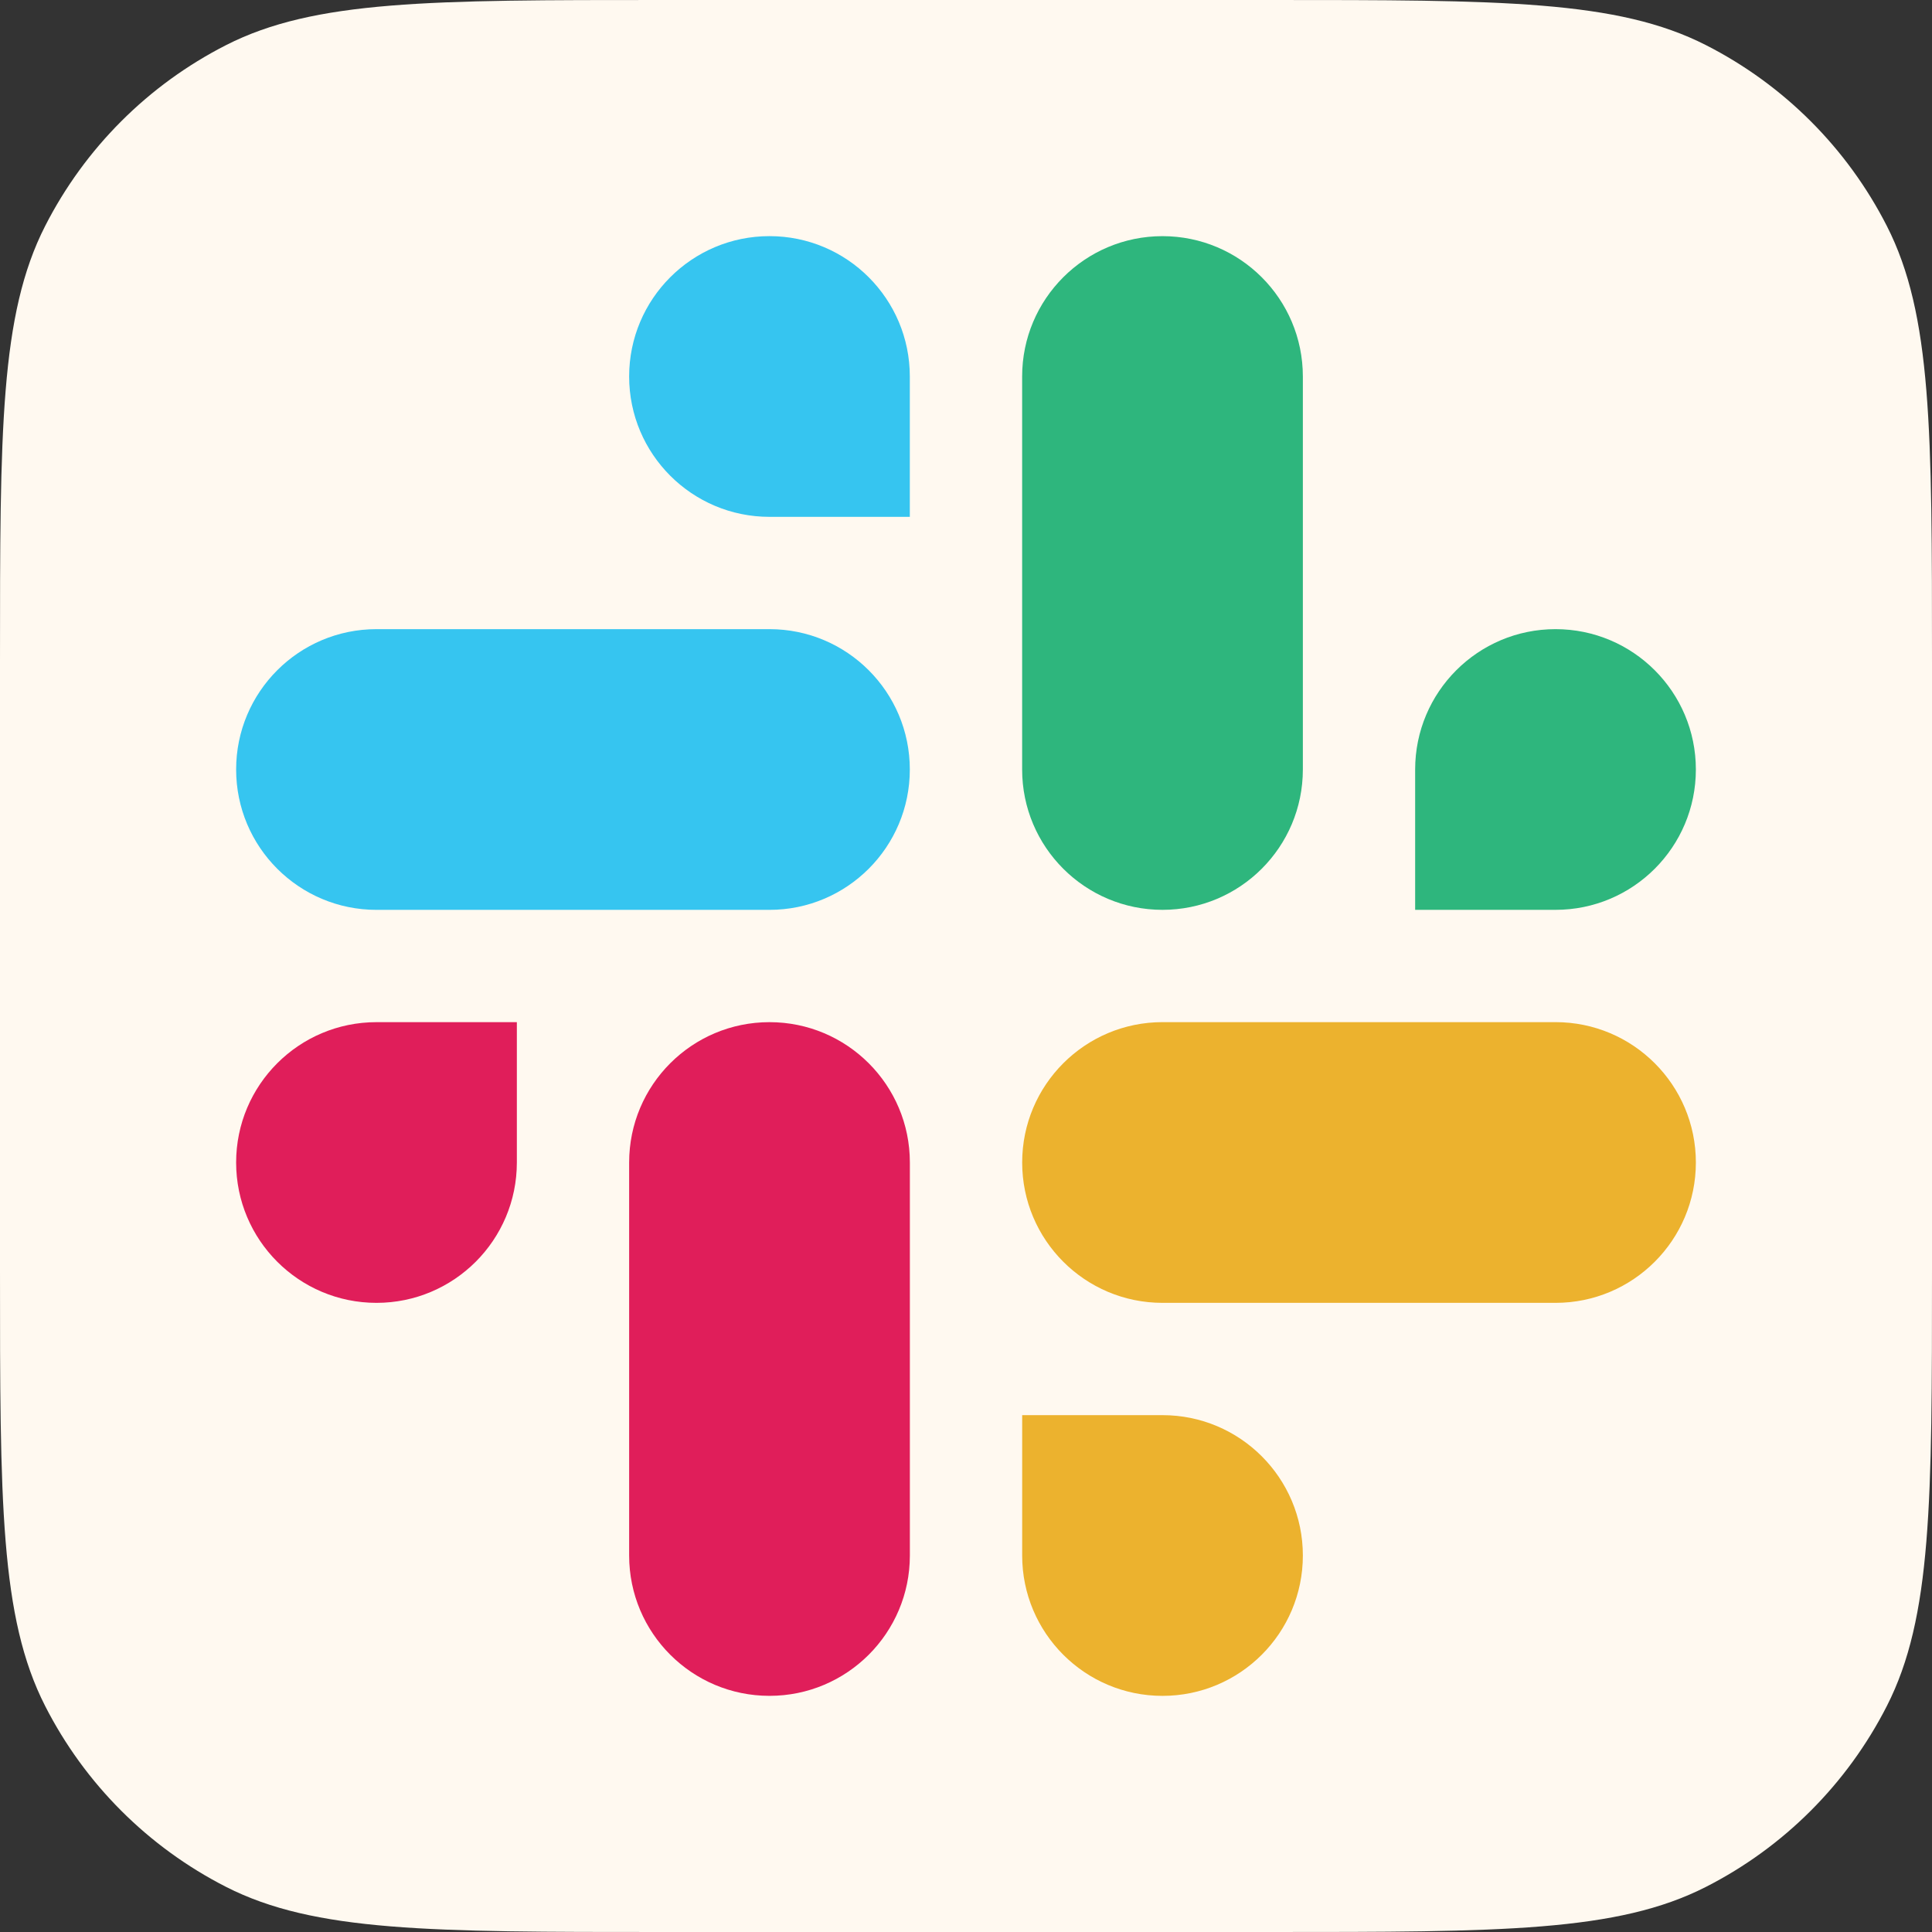
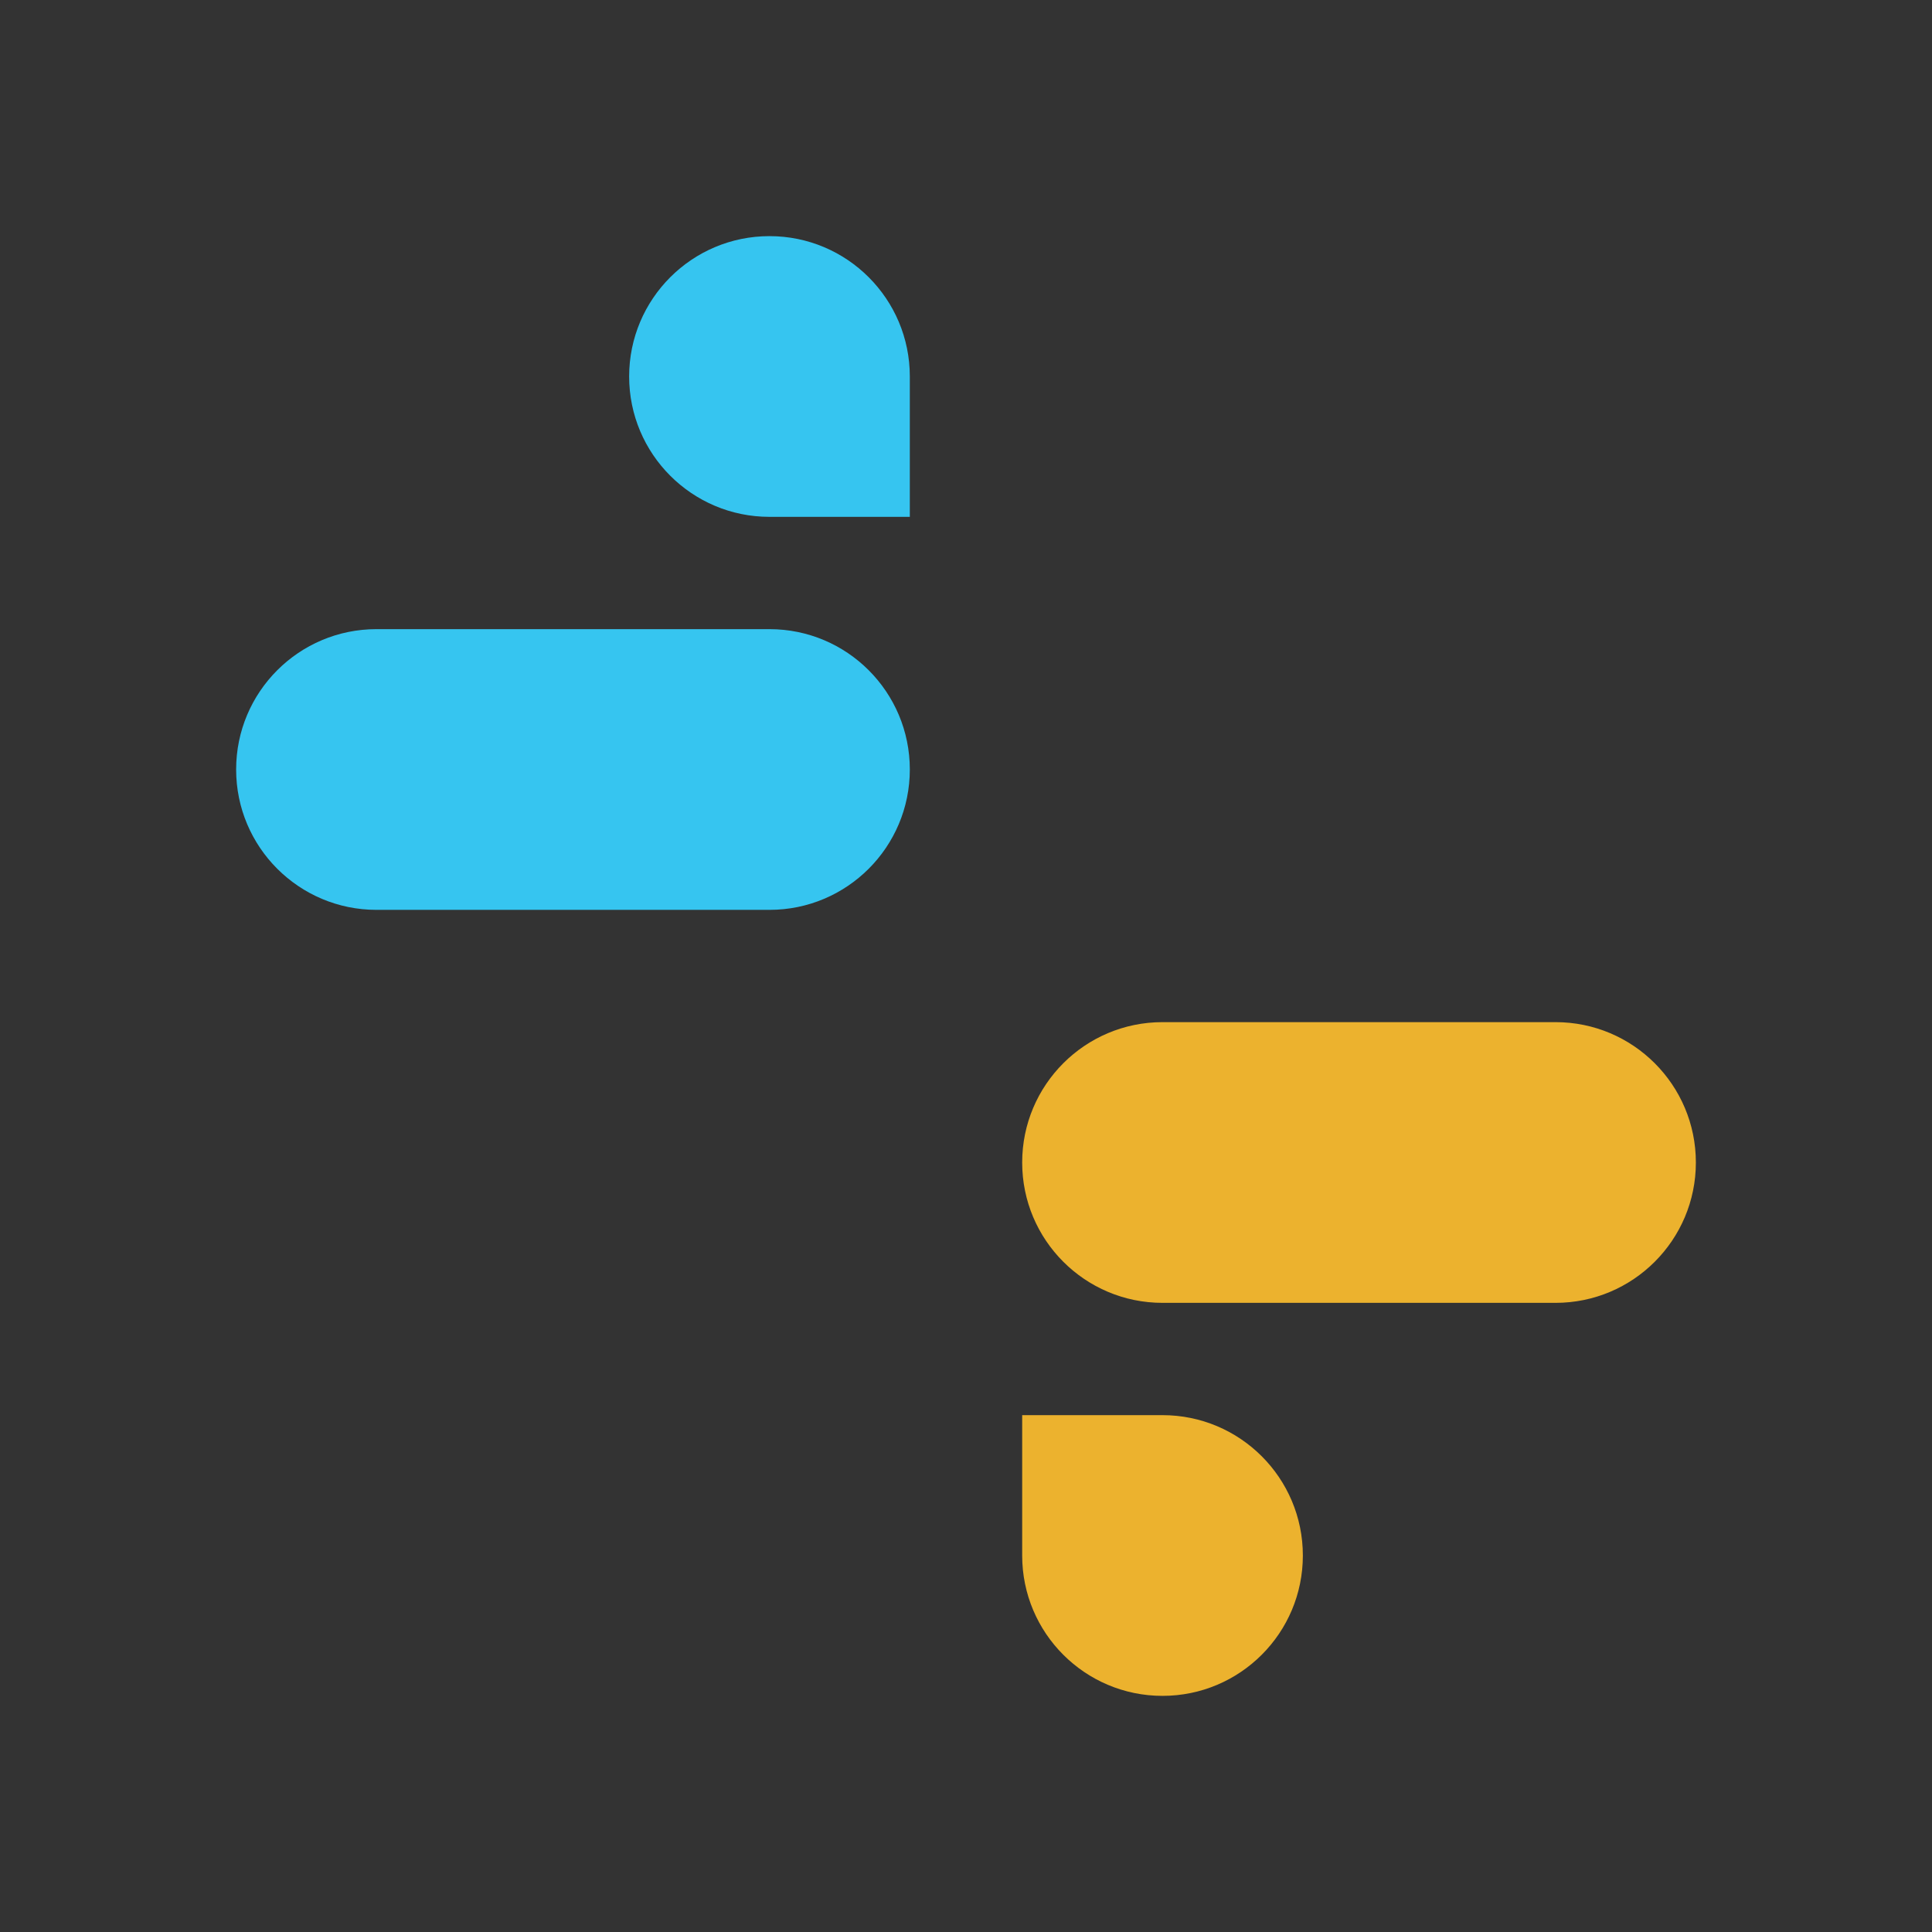
<svg xmlns="http://www.w3.org/2000/svg" width="90" height="90" viewBox="0 0 90 90" fill="none">
  <rect x="0" y="0" width="90" height="90" fill="#333333" stroke="none" />
-   <path d="M0 30.857C0 20.056 0 14.656 2.102 10.53C3.951 6.901 6.901 3.951 10.53 2.102C14.656 0 20.056 0 30.857 0H59.143C69.944 0 75.344 0 79.47 2.102C83.099 3.951 86.049 6.901 87.898 10.53C90 14.656 90 20.056 90 30.857V59.143C90 69.944 90 75.344 87.898 79.47C86.049 83.099 83.099 86.049 79.47 87.898C75.344 90 69.944 90 59.143 90H30.857C20.056 90 14.656 90 10.53 87.898C6.901 86.049 3.951 83.099 2.102 79.47C0 75.344 0 69.944 0 59.143V30.857Z" fill="#FFF9F0" />
-   <path d="M72.462 42.384C76.073 42.384 79 39.457 79 35.846V35.846C79 32.235 76.072 29.308 72.462 29.308V29.308C68.851 29.308 65.923 32.236 65.923 35.847V42.384H72.462ZM54.154 42.384C57.765 42.384 60.692 39.457 60.692 35.846V17.539C60.692 13.928 57.765 11.001 54.154 11.001V11.001C50.543 11.001 47.615 13.928 47.615 17.539V35.846C47.615 39.457 50.543 42.384 54.154 42.384V42.384Z" fill="#2EB67D" />
-   <path d="M17.538 47.616C13.927 47.616 11 50.543 11 54.154V54.154C11 57.764 13.928 60.692 17.538 60.692V60.692C21.149 60.692 24.077 57.764 24.077 54.153V47.616H17.538ZM35.846 47.616C32.235 47.616 29.308 50.543 29.308 54.154V72.461C29.308 76.072 32.235 78.999 35.846 78.999V78.999C39.457 78.999 42.385 76.072 42.385 72.461V54.154C42.385 50.543 39.457 47.616 35.846 47.616V47.616Z" fill="#E01E5A" />
  <path d="M47.617 72.462C47.617 76.073 50.544 79 54.154 79V79C57.765 79 60.692 76.073 60.692 72.462V72.462C60.692 68.851 57.765 65.923 54.154 65.923L47.617 65.923L47.617 72.462ZM47.617 54.154C47.617 57.765 50.544 60.692 54.155 60.692L72.462 60.692C76.073 60.692 79 57.765 79 54.154V54.154C79 50.543 76.073 47.615 72.462 47.615L54.155 47.615C50.544 47.615 47.617 50.543 47.617 54.154V54.154Z" fill="#ECB22E" />
  <path d="M42.383 17.538C42.383 13.927 39.456 11 35.846 11V11C32.235 11 29.308 13.928 29.308 17.538V17.538C29.308 21.149 32.235 24.077 35.846 24.077L42.383 24.077L42.383 17.538ZM42.383 35.846C42.383 32.235 39.456 29.308 35.845 29.308L17.538 29.308C13.927 29.308 11 32.235 11 35.846V35.846C11 39.457 13.927 42.385 17.538 42.385L35.845 42.385C39.456 42.385 42.383 39.457 42.383 35.846V35.846Z" fill="#36C5F0" />
</svg>